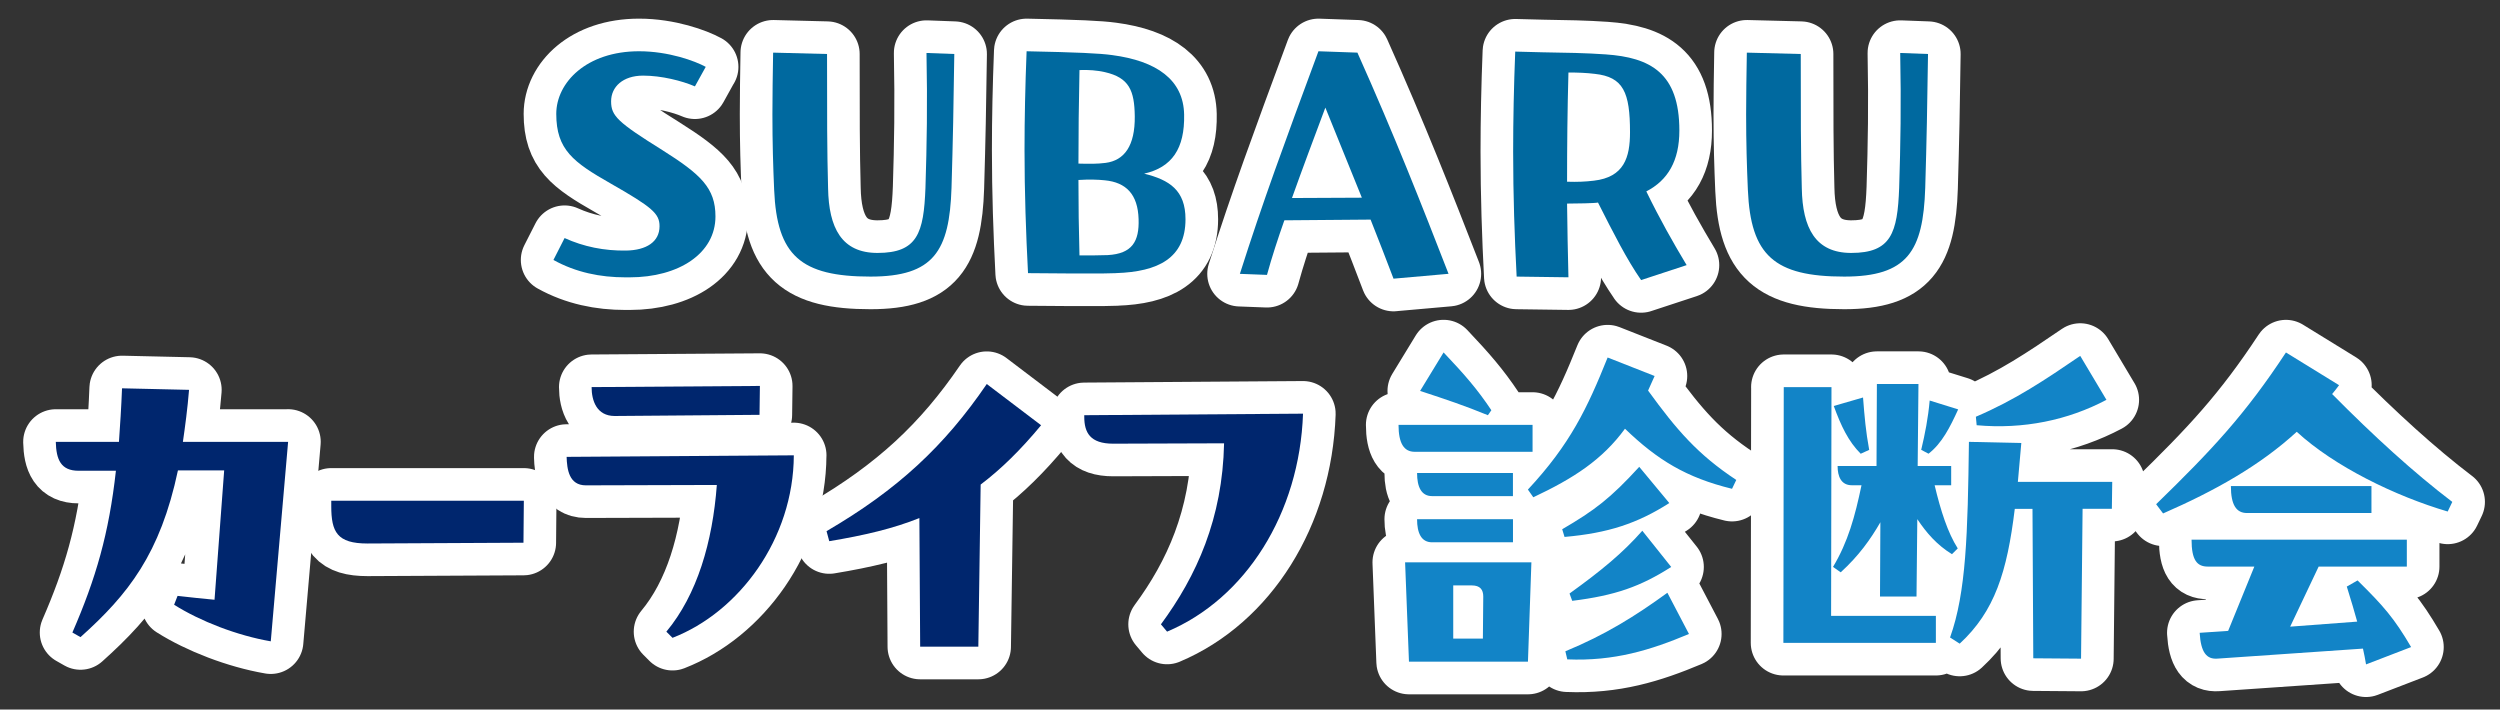
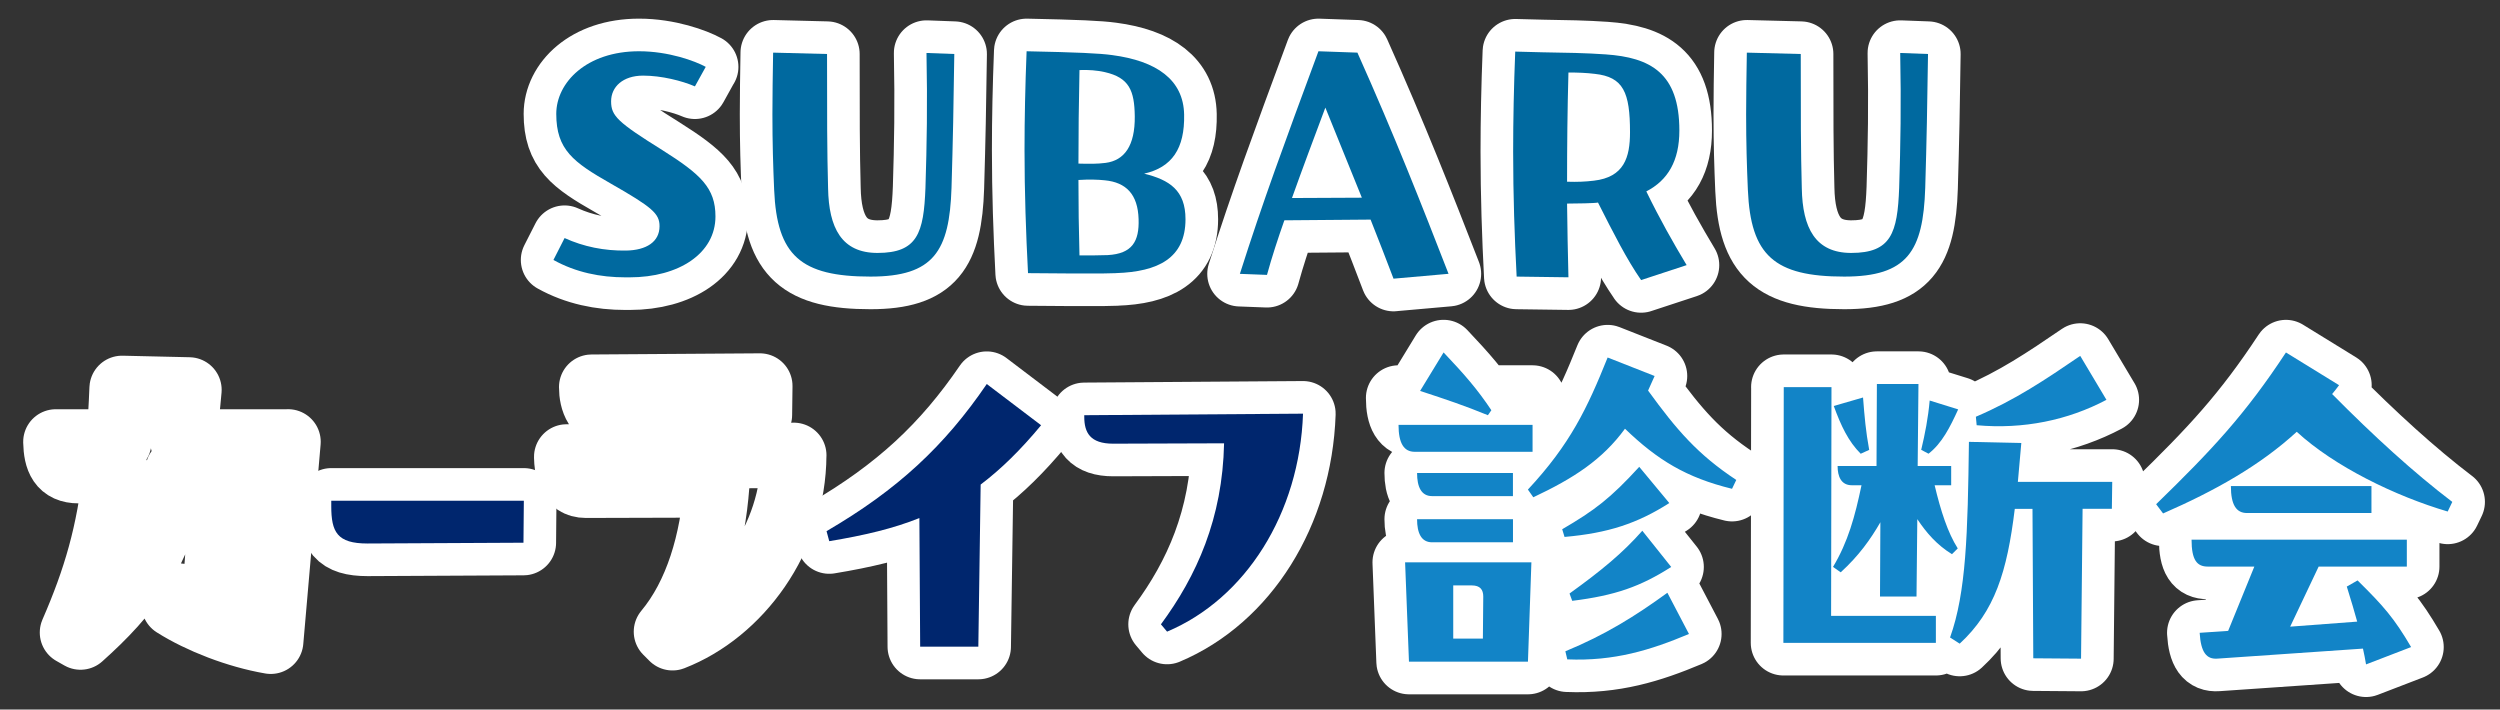
<svg xmlns="http://www.w3.org/2000/svg" id="_レイヤー_2" data-name="レイヤー 2" viewBox="0 0 601.33 170.67">
  <rect x="0" y="0" width="601.33" height="170.67" fill="#333333" stroke="none" />
  <defs>
    <style>
      .cls-1, .cls-2 {
        fill: none;
      }

      .cls-3 {
        fill: #00699f;
      }

      .cls-4 {
        fill: #00266e;
      }

      .cls-2 {
        stroke: #fff;
        stroke-linecap: round;
        stroke-linejoin: round;
        stroke-width: 15.69px;
      }

      .cls-5 {
        fill: #1284c7;
      }
    </style>
  </defs>
  <g id="_レイヤー_1-2" data-name="レイヤー 1">
    <g>
      <g>
        <g>
          <g>
            <path class="cls-2" d="M169.74,16.1l-2.59,4.68c-3.1-1.34-8.03-2.59-12.46-2.59-4.85,0-7.7,2.68-7.7,6.19s1.59,5.02,12.3,11.71c9.28,5.86,12.8,9.12,12.8,15.98,0,8.87-8.78,14.64-20.66,14.64h-1c-6.02,0-11.88-1.17-17.31-4.18l2.68-5.27c4.6,2.09,9.54,3.09,14.81,3.01,4.85-.08,8.03-2.09,8.03-5.86,0-3.01-1.67-4.52-11.79-10.29-8.95-5.1-13.05-8.11-13.05-16.73,0-7.53,7.28-15.06,19.91-15.06,7.11,0,13.47,2.34,16.06,3.76Z" />
            <path class="cls-2" d="M186.21,45.71c-.25-5.77-.42-11.21-.42-18.24,0-4.27.08-9.62.17-14.81l12.97.33c0,14.72,0,23.17.25,32.29.17,9.54,3.26,15.56,11.88,15.56,9.62,0,11.13-4.77,11.54-15.64.33-10.54.5-19.99.25-32.46l6.69.25c-.17,12.46-.33,20.75-.67,32.21-.5,15.22-4.27,21.33-19.49,21.33-16.81,0-22.5-5.1-23.17-20.83Z" />
            <path class="cls-2" d="M268.52,65.7c-2.01.08-3.85.08-6.19.08-3.26,0-7.61,0-15.06-.08-.5-9.7-.84-19.41-.84-29.61,0-7.61.17-15.39.5-23.76,12.21.25,17.57.5,20.58.92,10.71,1.42,17.15,5.94,17.31,14.3.17,8.2-2.93,12.71-9.62,14.22,6.11,1.5,9.95,4.01,9.95,10.96,0,9.37-6.61,12.63-16.65,12.96ZM265.76,17.35c-1.84-.42-3.93-.59-6.11-.5-.17,7.7-.25,15.56-.25,22.5,2.76.08,4.52.08,6.52-.17,4.52-.58,7.11-4.1,7.03-11.21-.08-6.19-1.34-9.28-7.19-10.62ZM273.87,52.74c-.17-6.02-3.01-8.87-8.11-9.37-1.59-.17-3.76-.25-6.36-.08,0,6.11.08,11.88.25,18.15,1.67,0,5.27,0,6.78-.08,5.94-.33,7.61-3.35,7.44-8.62Z" />
            <path class="cls-2" d="M335.19,67.04c-1.84-4.85-3.6-9.37-5.52-14.22l-20.74.17c-1.59,4.52-3.01,8.87-4.18,13.13l-6.52-.25c5.6-17.57,10.54-30.95,18.9-53.54l9.37.33c8.95,19.99,15.48,36.64,21.92,53.2l-13.22,1.17ZM327.57,47.55l-8.78-21.67c-2.76,7.36-5.52,14.72-8.03,21.75l16.81-.08Z" />
            <path class="cls-2" d="M394.74,67.37c-3.43-4.94-6.61-11.21-10.37-18.65-.67.17-5.35.25-7.44.25.08,5.94.17,11.88.33,17.73l-12.46-.17c-.5-9.62-.84-19.57-.84-30.03,0-7.7.17-15.73.5-24.09l6.61.17c5.27.08,10.54.17,15.14.5,10.71.75,17.73,4.43,17.73,18.32,0,7.28-2.76,11.96-7.95,14.64,3.26,6.69,6.44,12.3,9.7,17.73l-10.96,3.6ZM392.07,31.82c0-9.62-1.59-13.3-8.45-14.05-2.01-.25-4.1-.33-6.36-.33-.25,9.03-.33,17.73-.33,26.27,2.43.08,4.35,0,6.44-.25,7.28-.84,8.7-5.6,8.7-11.63Z" />
            <path class="cls-2" d="M420.42,45.71c-.25-5.77-.42-11.21-.42-18.24,0-4.27.08-9.62.17-14.81l12.97.33c0,14.72,0,23.17.25,32.29.17,9.54,3.26,15.56,11.88,15.56,9.62,0,11.13-4.77,11.54-15.64.33-10.54.5-19.99.25-32.46l6.69.25c-.17,12.46-.33,20.75-.67,32.21-.5,15.22-4.27,21.33-19.49,21.33-16.81,0-22.5-5.1-23.17-20.83Z" />
          </g>
          <g>
            <path class="cls-2" d="M69.3,106.27l-4.17,47.99c-8.06-1.39-16.95-4.82-23.25-8.8l.83-2.13c3.15.37,6.02.65,8.89.93l2.32-31.12h-11.12c-4.26,20.1-11.95,29.83-23.44,40.11l-1.95-1.11c5.65-12.97,8.8-23.81,10.47-38.91h-8.99c-4.26,0-5.37-2.69-5.47-6.95h15.19c.28-3.98.56-8.24.74-12.88l16.12.37c-.37,4.54-.93,8.71-1.48,12.51h25.29Z" />
            <path class="cls-2" d="M79.68,120.44h46.32l-.09,10.1-37.52.19c-7.32,0-8.71-2.78-8.71-8.99v-1.3Z" />
            <path class="cls-2" d="M190.94,109.51c-.09,20.1-13.15,37.7-29.18,43.91l-1.48-1.48c7.41-8.89,11.12-21.58,12.14-35.29l-31.5.09c-4.08,0-4.54-3.89-4.63-6.85l54.66-.37ZM182.69,99.78l-34.83.28c-4.35,0-5.56-3.71-5.56-6.95l40.48-.28-.09,6.95Z" />
            <path class="cls-2" d="M250.42,102.28c-4.91,5.93-9.63,10.56-14.54,14.27l-.56,39h-13.99l-.19-30.94c-6.21,2.5-13.25,4.17-21.68,5.56l-.65-2.41c17.14-10,28.35-20.47,38.54-35.39l13.06,9.91Z" />
            <path class="cls-2" d="M260.8,99.87l52.62-.37c-.83,23.99-13.8,44.47-32.7,52.43l-1.48-1.76c8.61-11.67,14.82-25.47,15.19-43.54l-26.68.09c-5.56,0-6.95-2.69-6.95-6.48v-.37Z" />
-             <path class="cls-2" d="M368.63,102.19v6.48h-28.35c-2.59,0-3.89-2.04-3.89-6.48h32.24ZM337.97,135.26h30.38l-.83,23.9h-28.62l-.93-23.9ZM363.91,113.77v5.56h-19.45c-2.59,0-3.61-2.22-3.61-5.56h23.07ZM363.91,130.44h-19.45c-2.59,0-3.61-2.22-3.61-5.56h23.07v5.56ZM357.88,99.87c-5.65-2.32-9.82-3.71-16.3-5.84l5.65-9.26c5.09,5.37,8.15,8.89,11.49,13.9l-.83,1.2ZM349.55,140.82v12.78h7.13l.09-10.1c0-1.67-.74-2.69-2.78-2.69h-4.45ZM396.42,93.95c6.86,9.45,11.95,15.38,21.21,21.49l-1.02,2.13c-11.02-2.69-17.97-6.95-25.75-14.45-5.47,7.5-12.41,11.95-22.05,16.49l-1.3-1.85c10.19-10.93,14.27-19.55,19.18-31.77l11.3,4.45-1.58,3.52ZM401.52,121c-7.69,4.91-14.73,7.23-25.2,8.15l-.56-1.85c7.78-4.54,11.58-7.41,18.53-15.01l7.23,8.71ZM376.51,156.66c9.63-3.98,16.77-8.43,24.55-14.08l5.19,9.91c-9.26,3.89-17.97,6.58-29.27,6.11l-.46-1.95ZM377.52,142.76c7.6-5.47,12.78-9.73,17.51-15.1l6.95,8.71c-7.41,4.72-13.43,6.86-23.81,8.15l-.65-1.76Z" />
+             <path class="cls-2" d="M368.63,102.19h-28.35c-2.59,0-3.89-2.04-3.89-6.48h32.24ZM337.97,135.26h30.38l-.83,23.9h-28.62l-.93-23.9ZM363.91,113.77v5.56h-19.45c-2.59,0-3.61-2.22-3.61-5.56h23.07ZM363.91,130.44h-19.45c-2.59,0-3.61-2.22-3.61-5.56h23.07v5.56ZM357.88,99.87c-5.65-2.32-9.82-3.71-16.3-5.84l5.65-9.26c5.09,5.37,8.15,8.89,11.49,13.9l-.83,1.2ZM349.55,140.82v12.78h7.13l.09-10.1c0-1.67-.74-2.69-2.78-2.69h-4.45ZM396.42,93.95c6.86,9.45,11.95,15.38,21.21,21.49l-1.02,2.13c-11.02-2.69-17.97-6.95-25.75-14.45-5.47,7.5-12.41,11.95-22.05,16.49l-1.3-1.85c10.19-10.93,14.27-19.55,19.18-31.77l11.3,4.45-1.58,3.52ZM401.52,121c-7.69,4.91-14.73,7.23-25.2,8.15l-.56-1.85c7.78-4.54,11.58-7.41,18.53-15.01l7.23,8.71ZM376.51,156.66c9.63-3.98,16.77-8.43,24.55-14.08l5.19,9.91c-9.26,3.89-17.97,6.58-29.27,6.11l-.46-1.95ZM377.52,142.76c7.6-5.47,12.78-9.73,17.51-15.1l6.95,8.71c-7.41,4.72-13.43,6.86-23.81,8.15l-.65-1.76Z" />
            <path class="cls-2" d="M429.04,93.11h11.49l-.09,55.03h25.2v6.49h-36.68l.09-61.51ZM452.2,143.5l.09-17.88c-2.41,4.17-5.19,8.06-9.54,12.04l-1.85-1.3c3.61-6.02,5.28-12.13,6.85-19.64h-2.32c-2.59,0-3.43-2.13-3.43-4.63h9.36l.09-19.73h10l-.19,19.73h8.06v4.63h-3.98c1.48,6.21,3.15,11.39,5.56,15.19l-1.39,1.39c-3.61-2.22-6.11-5.09-8.34-8.43l-.19,18.62h-8.8ZM447.56,109.14c-2.96-2.96-4.72-6.67-6.48-11.49l7.04-2.04c.37,4.72.65,8.06,1.48,12.6l-2.04.93ZM471,98.48c-1.95,4.26-3.89,8.15-7.13,10.65l-1.76-.93c.93-3.89,1.67-7.69,2.04-11.86l6.85,2.13ZM485.36,115.9h22.7l-.09,6.49h-7.04l-.37,36.04-11.49-.09-.19-35.94h-4.26c-1.85,15.19-4.82,24.64-13.25,32.42l-2.32-1.48c3.89-10.84,4.26-25.01,4.54-47.06l12.6.28-.83,9.36ZM506.67,96.17c-9.26,4.91-20.01,7.13-31.22,6.11l-.19-2.04c9.54-4.08,16.67-8.89,25.1-14.64l6.3,10.56Z" />
            <path class="cls-2" d="M589.86,120.72l-1.11,2.32c-12.6-3.71-27.24-10.84-36.31-19.18-8.89,8.15-19.64,14.17-32.15,19.64l-1.67-2.22c13.52-13.15,21.4-21.58,31.22-36.5l12.78,7.87c-.56.74-1.11,1.48-1.67,2.13,10,10.1,19.64,18.9,28.9,25.94ZM567.07,139.61c6.3,6.21,8.8,9.08,12.88,16.03l-10.84,4.17c-.19-1.11-.46-2.59-.74-3.8l-35.02,2.41c-2.59.19-3.98-1.48-4.26-6.21l6.85-.46,6.3-15.47h-11.21c-2.59,0-3.89-1.57-3.89-6.48h51.78v6.48h-21.21l-6.85,14.45,16.12-1.21c-.65-2.32-1.39-4.91-2.5-8.43l2.59-1.48ZM570.41,116.92v6.48h-29.92c-2.59,0-3.89-1.95-3.89-6.48h33.81Z" />
          </g>
        </g>
        <g>
          <g>
            <path class="cls-3" d="M169.74,16.1l-2.59,4.68c-3.1-1.34-8.03-2.59-12.46-2.59-4.85,0-7.7,2.68-7.7,6.19s1.59,5.02,12.3,11.71c9.28,5.86,12.8,9.12,12.8,15.98,0,8.87-8.78,14.64-20.66,14.64h-1c-6.02,0-11.88-1.17-17.31-4.18l2.68-5.27c4.6,2.09,9.54,3.09,14.81,3.01,4.85-.08,8.03-2.09,8.03-5.86,0-3.01-1.67-4.52-11.79-10.29-8.95-5.1-13.05-8.11-13.05-16.73,0-7.53,7.28-15.06,19.91-15.06,7.11,0,13.47,2.34,16.06,3.76Z" />
            <path class="cls-3" d="M186.21,45.71c-.25-5.77-.42-11.21-.42-18.24,0-4.27.08-9.62.17-14.81l12.97.33c0,14.72,0,23.17.25,32.29.17,9.54,3.26,15.56,11.88,15.56,9.62,0,11.13-4.77,11.54-15.64.33-10.54.5-19.99.25-32.46l6.69.25c-.17,12.46-.33,20.75-.67,32.21-.5,15.22-4.27,21.33-19.49,21.33-16.81,0-22.5-5.1-23.17-20.83Z" />
            <path class="cls-3" d="M268.52,65.7c-2.01.08-3.85.08-6.19.08-3.26,0-7.61,0-15.06-.08-.5-9.7-.84-19.41-.84-29.61,0-7.61.17-15.39.5-23.76,12.21.25,17.57.5,20.58.92,10.71,1.42,17.15,5.94,17.31,14.3.17,8.2-2.93,12.71-9.62,14.22,6.11,1.5,9.95,4.01,9.95,10.96,0,9.37-6.61,12.63-16.65,12.96ZM265.76,17.35c-1.84-.42-3.93-.59-6.11-.5-.17,7.7-.25,15.56-.25,22.5,2.76.08,4.52.08,6.52-.17,4.52-.58,7.11-4.1,7.03-11.21-.08-6.19-1.34-9.28-7.19-10.62ZM273.87,52.74c-.17-6.02-3.01-8.87-8.11-9.37-1.59-.17-3.76-.25-6.36-.08,0,6.11.08,11.88.25,18.15,1.67,0,5.27,0,6.78-.08,5.94-.33,7.61-3.35,7.44-8.62Z" />
            <path class="cls-3" d="M335.19,67.04c-1.84-4.85-3.6-9.37-5.52-14.22l-20.74.17c-1.59,4.52-3.01,8.87-4.18,13.13l-6.52-.25c5.6-17.57,10.54-30.95,18.9-53.54l9.37.33c8.95,19.99,15.48,36.64,21.92,53.2l-13.22,1.17ZM327.57,47.55l-8.78-21.67c-2.76,7.36-5.52,14.72-8.03,21.75l16.81-.08Z" />
            <path class="cls-3" d="M394.74,67.37c-3.43-4.94-6.61-11.21-10.37-18.65-.67.17-5.35.25-7.44.25.08,5.94.17,11.88.33,17.73l-12.46-.17c-.5-9.62-.84-19.57-.84-30.03,0-7.7.17-15.73.5-24.09l6.61.17c5.27.08,10.54.17,15.14.5,10.71.75,17.73,4.43,17.73,18.32,0,7.28-2.76,11.96-7.95,14.64,3.26,6.69,6.44,12.3,9.7,17.73l-10.96,3.6ZM392.07,31.82c0-9.62-1.59-13.3-8.45-14.05-2.01-.25-4.1-.33-6.36-.33-.25,9.03-.33,17.73-.33,26.27,2.43.08,4.35,0,6.44-.25,7.28-.84,8.7-5.6,8.7-11.63Z" />
            <path class="cls-3" d="M420.42,45.71c-.25-5.77-.42-11.21-.42-18.24,0-4.27.08-9.62.17-14.81l12.97.33c0,14.72,0,23.17.25,32.29.17,9.54,3.26,15.56,11.88,15.56,9.62,0,11.13-4.77,11.54-15.64.33-10.54.5-19.99.25-32.46l6.69.25c-.17,12.46-.33,20.75-.67,32.21-.5,15.22-4.27,21.33-19.49,21.33-16.81,0-22.5-5.1-23.17-20.83Z" />
          </g>
          <g>
-             <path class="cls-4" d="M69.3,106.27l-4.17,47.99c-8.06-1.39-16.95-4.82-23.25-8.8l.83-2.13c3.15.37,6.02.65,8.89.93l2.32-31.12h-11.12c-4.26,20.1-11.95,29.83-23.44,40.11l-1.95-1.11c5.65-12.97,8.8-23.81,10.47-38.91h-8.99c-4.26,0-5.37-2.69-5.47-6.95h15.19c.28-3.98.56-8.24.74-12.88l16.12.37c-.37,4.54-.93,8.71-1.48,12.51h25.29Z" />
            <path class="cls-4" d="M79.68,120.44h46.32l-.09,10.1-37.52.19c-7.32,0-8.71-2.78-8.71-8.99v-1.3Z" />
-             <path class="cls-4" d="M190.94,109.51c-.09,20.1-13.15,37.7-29.18,43.91l-1.48-1.48c7.41-8.89,11.12-21.58,12.14-35.29l-31.5.09c-4.08,0-4.54-3.89-4.63-6.85l54.66-.37ZM182.69,99.78l-34.83.28c-4.35,0-5.56-3.71-5.56-6.95l40.48-.28-.09,6.95Z" />
            <path class="cls-4" d="M250.42,102.28c-4.91,5.93-9.63,10.56-14.54,14.27l-.56,39h-13.99l-.19-30.94c-6.21,2.5-13.25,4.17-21.68,5.56l-.65-2.41c17.14-10,28.35-20.47,38.54-35.39l13.06,9.91Z" />
            <path class="cls-4" d="M260.8,99.87l52.62-.37c-.83,23.99-13.8,44.47-32.7,52.43l-1.48-1.76c8.61-11.67,14.82-25.47,15.19-43.54l-26.68.09c-5.56,0-6.95-2.69-6.95-6.48v-.37Z" />
            <path class="cls-5" d="M368.63,102.19v6.48h-28.35c-2.59,0-3.89-2.04-3.89-6.48h32.24ZM337.97,135.26h30.38l-.83,23.9h-28.62l-.93-23.9ZM363.91,113.77v5.56h-19.45c-2.59,0-3.61-2.22-3.61-5.56h23.07ZM363.91,130.44h-19.45c-2.59,0-3.61-2.22-3.61-5.56h23.07v5.56ZM357.88,99.87c-5.65-2.32-9.82-3.71-16.3-5.84l5.65-9.26c5.09,5.37,8.15,8.89,11.49,13.9l-.83,1.2ZM349.55,140.82v12.78h7.13l.09-10.1c0-1.67-.74-2.69-2.78-2.69h-4.45ZM396.42,93.95c6.86,9.45,11.95,15.38,21.21,21.49l-1.02,2.13c-11.02-2.69-17.97-6.95-25.75-14.45-5.47,7.5-12.41,11.95-22.05,16.49l-1.3-1.85c10.19-10.93,14.27-19.55,19.18-31.77l11.3,4.45-1.58,3.52ZM401.52,121c-7.69,4.91-14.73,7.23-25.2,8.15l-.56-1.85c7.78-4.54,11.58-7.41,18.53-15.01l7.23,8.71ZM376.51,156.66c9.63-3.98,16.77-8.43,24.55-14.08l5.19,9.91c-9.26,3.89-17.97,6.58-29.27,6.11l-.46-1.95ZM377.52,142.76c7.6-5.47,12.78-9.73,17.51-15.1l6.95,8.71c-7.41,4.72-13.43,6.86-23.81,8.15l-.65-1.76Z" />
            <path class="cls-5" d="M429.04,93.11h11.49l-.09,55.03h25.2v6.49h-36.68l.09-61.51ZM452.2,143.5l.09-17.88c-2.41,4.17-5.19,8.06-9.54,12.04l-1.85-1.3c3.61-6.02,5.28-12.13,6.85-19.64h-2.32c-2.59,0-3.43-2.13-3.43-4.63h9.36l.09-19.73h10l-.19,19.73h8.06v4.63h-3.98c1.48,6.21,3.15,11.39,5.56,15.19l-1.39,1.39c-3.61-2.22-6.11-5.09-8.34-8.43l-.19,18.62h-8.8ZM447.56,109.14c-2.96-2.96-4.72-6.67-6.48-11.49l7.04-2.04c.37,4.72.65,8.06,1.48,12.6l-2.04.93ZM471,98.48c-1.95,4.26-3.89,8.15-7.13,10.65l-1.76-.93c.93-3.89,1.67-7.69,2.04-11.86l6.85,2.13ZM485.36,115.9h22.7l-.09,6.49h-7.04l-.37,36.04-11.49-.09-.19-35.94h-4.26c-1.85,15.19-4.82,24.64-13.25,32.42l-2.32-1.48c3.89-10.84,4.26-25.01,4.54-47.06l12.6.28-.83,9.36ZM506.67,96.17c-9.26,4.91-20.01,7.13-31.22,6.11l-.19-2.04c9.54-4.08,16.67-8.89,25.1-14.64l6.3,10.56Z" />
            <path class="cls-5" d="M589.86,120.72l-1.11,2.32c-12.6-3.71-27.24-10.84-36.31-19.18-8.89,8.15-19.64,14.17-32.15,19.64l-1.67-2.22c13.52-13.15,21.4-21.58,31.22-36.5l12.78,7.87c-.56.74-1.11,1.48-1.67,2.13,10,10.1,19.64,18.9,28.9,25.94ZM567.07,139.61c6.3,6.21,8.8,9.08,12.88,16.03l-10.84,4.17c-.19-1.11-.46-2.59-.74-3.8l-35.02,2.41c-2.59.19-3.98-1.48-4.26-6.21l6.85-.46,6.3-15.47h-11.21c-2.59,0-3.89-1.57-3.89-6.48h51.78v6.48h-21.21l-6.85,14.45,16.12-1.21c-.65-2.32-1.39-4.91-2.5-8.43l2.59-1.48ZM570.41,116.92v6.48h-29.92c-2.59,0-3.89-1.95-3.89-6.48h33.81Z" />
          </g>
        </g>
      </g>
      <rect class="cls-1" width="601.33" height="170.67" />
    </g>
  </g>
</svg>